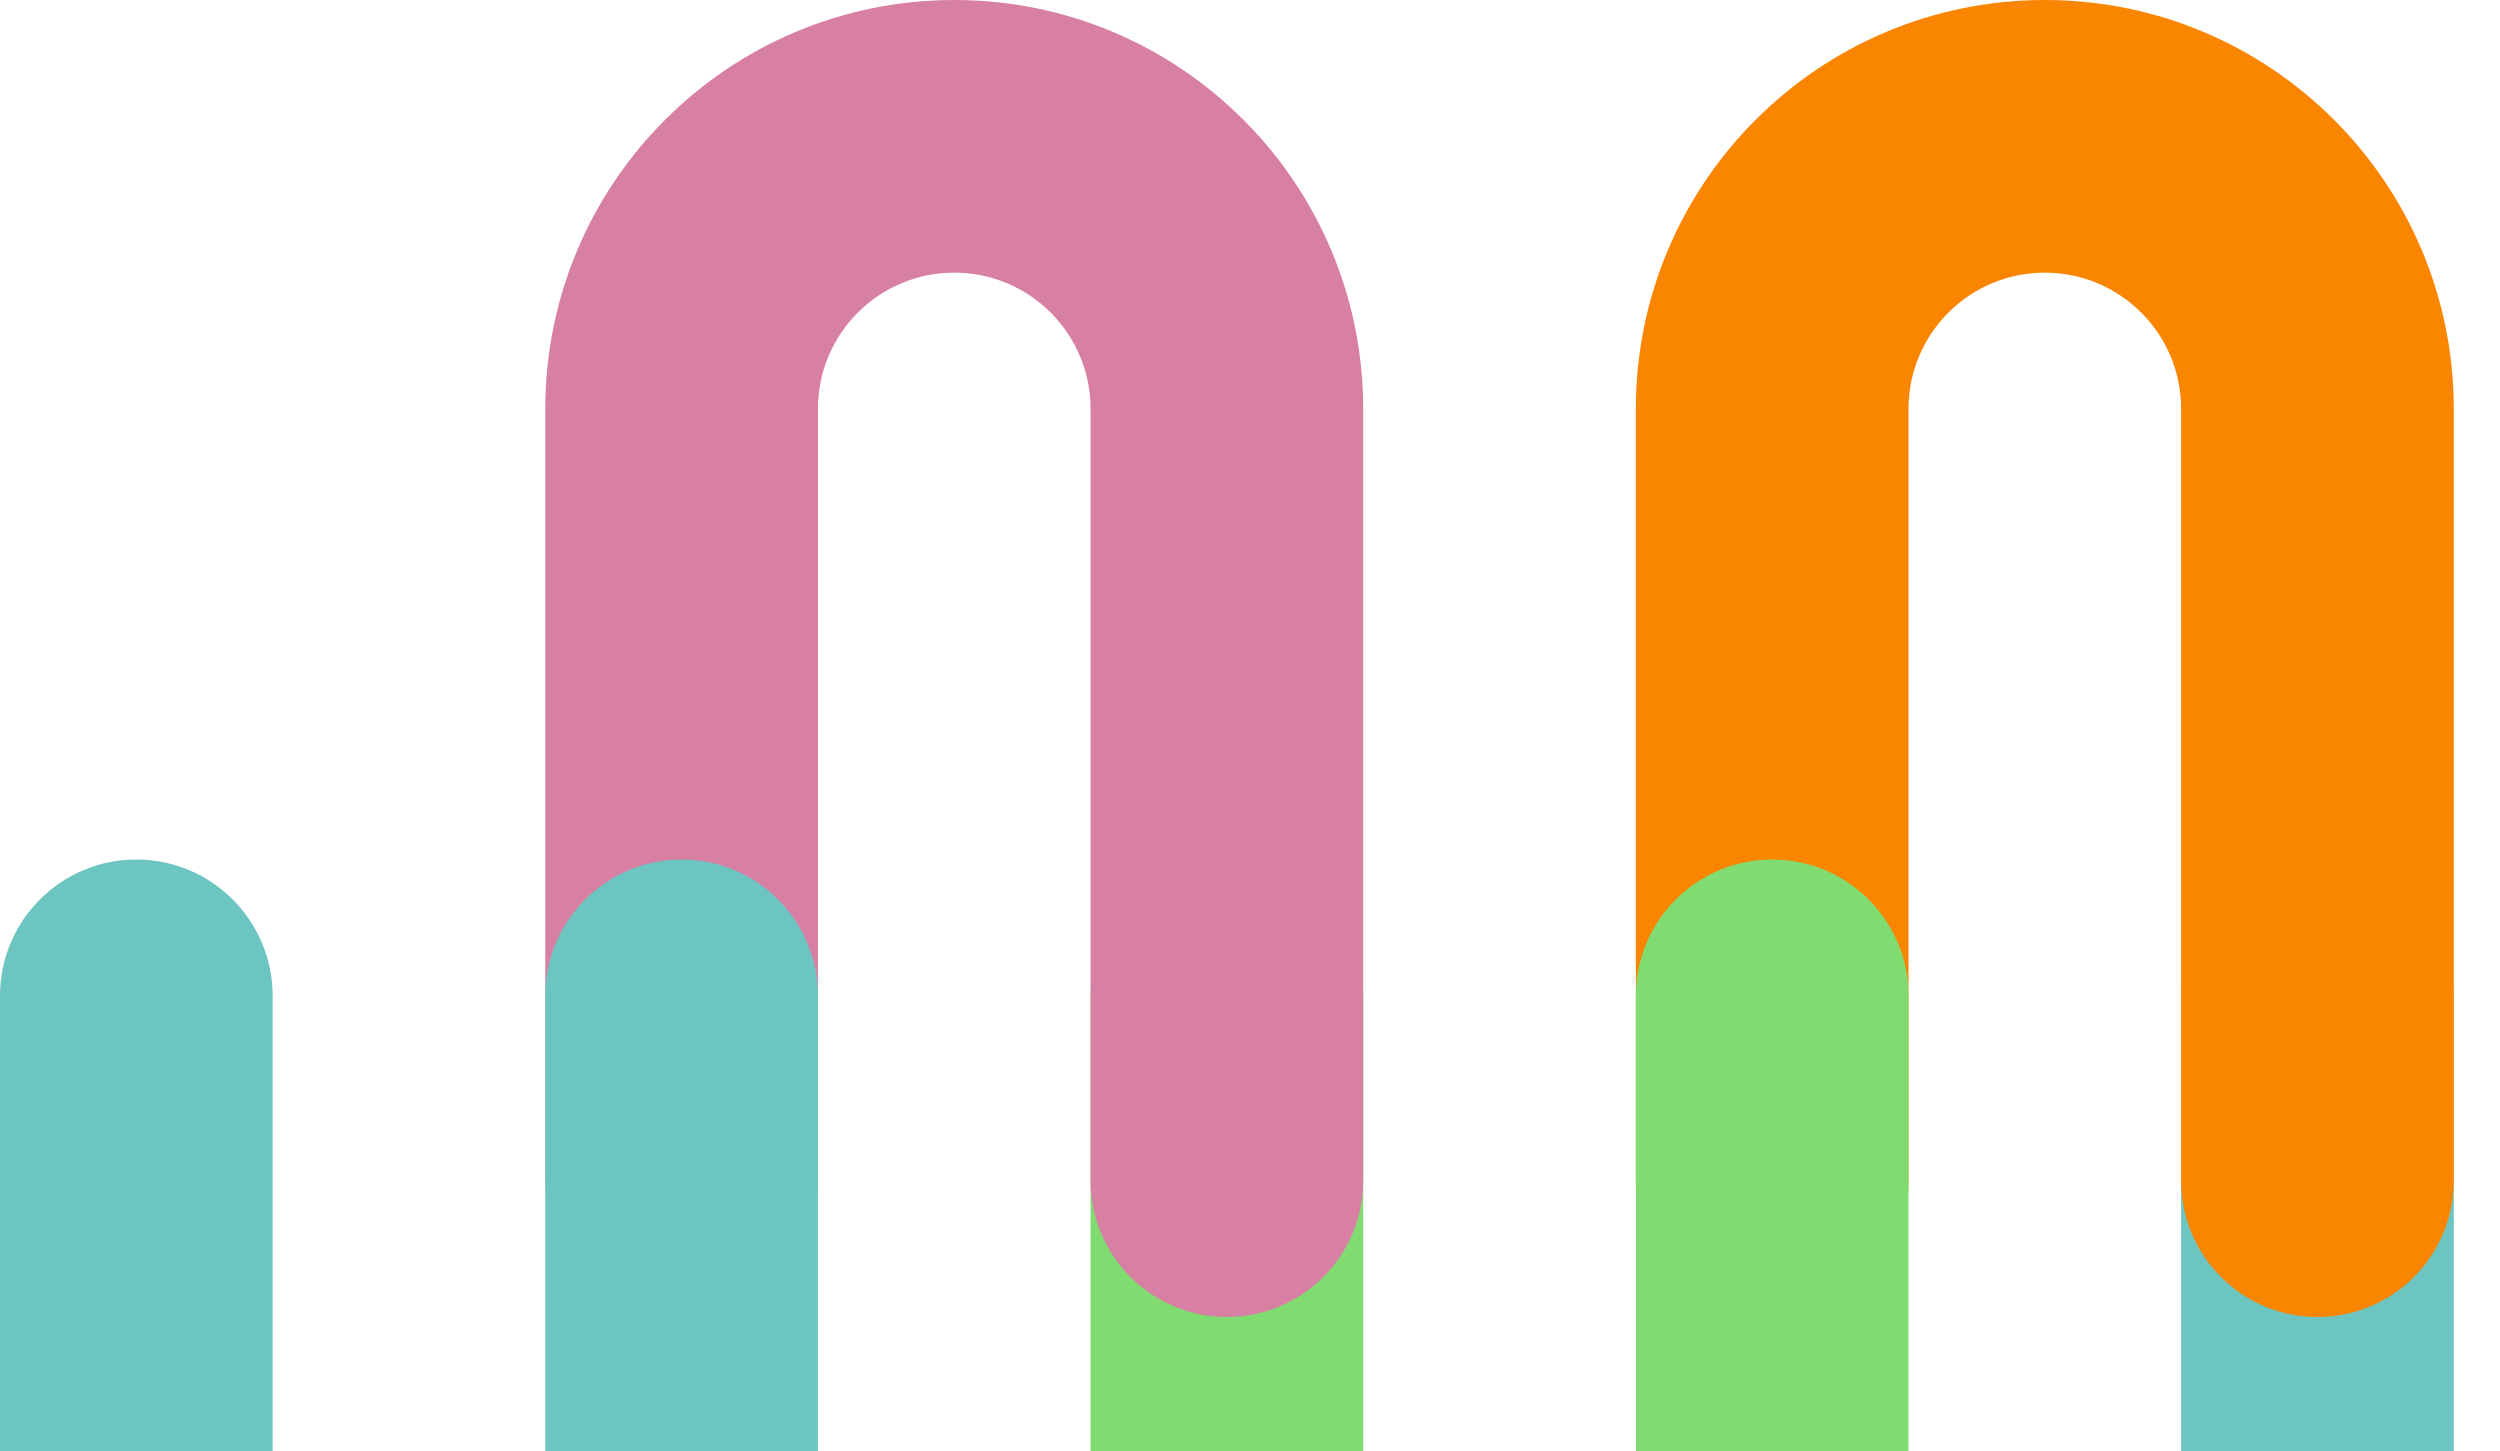
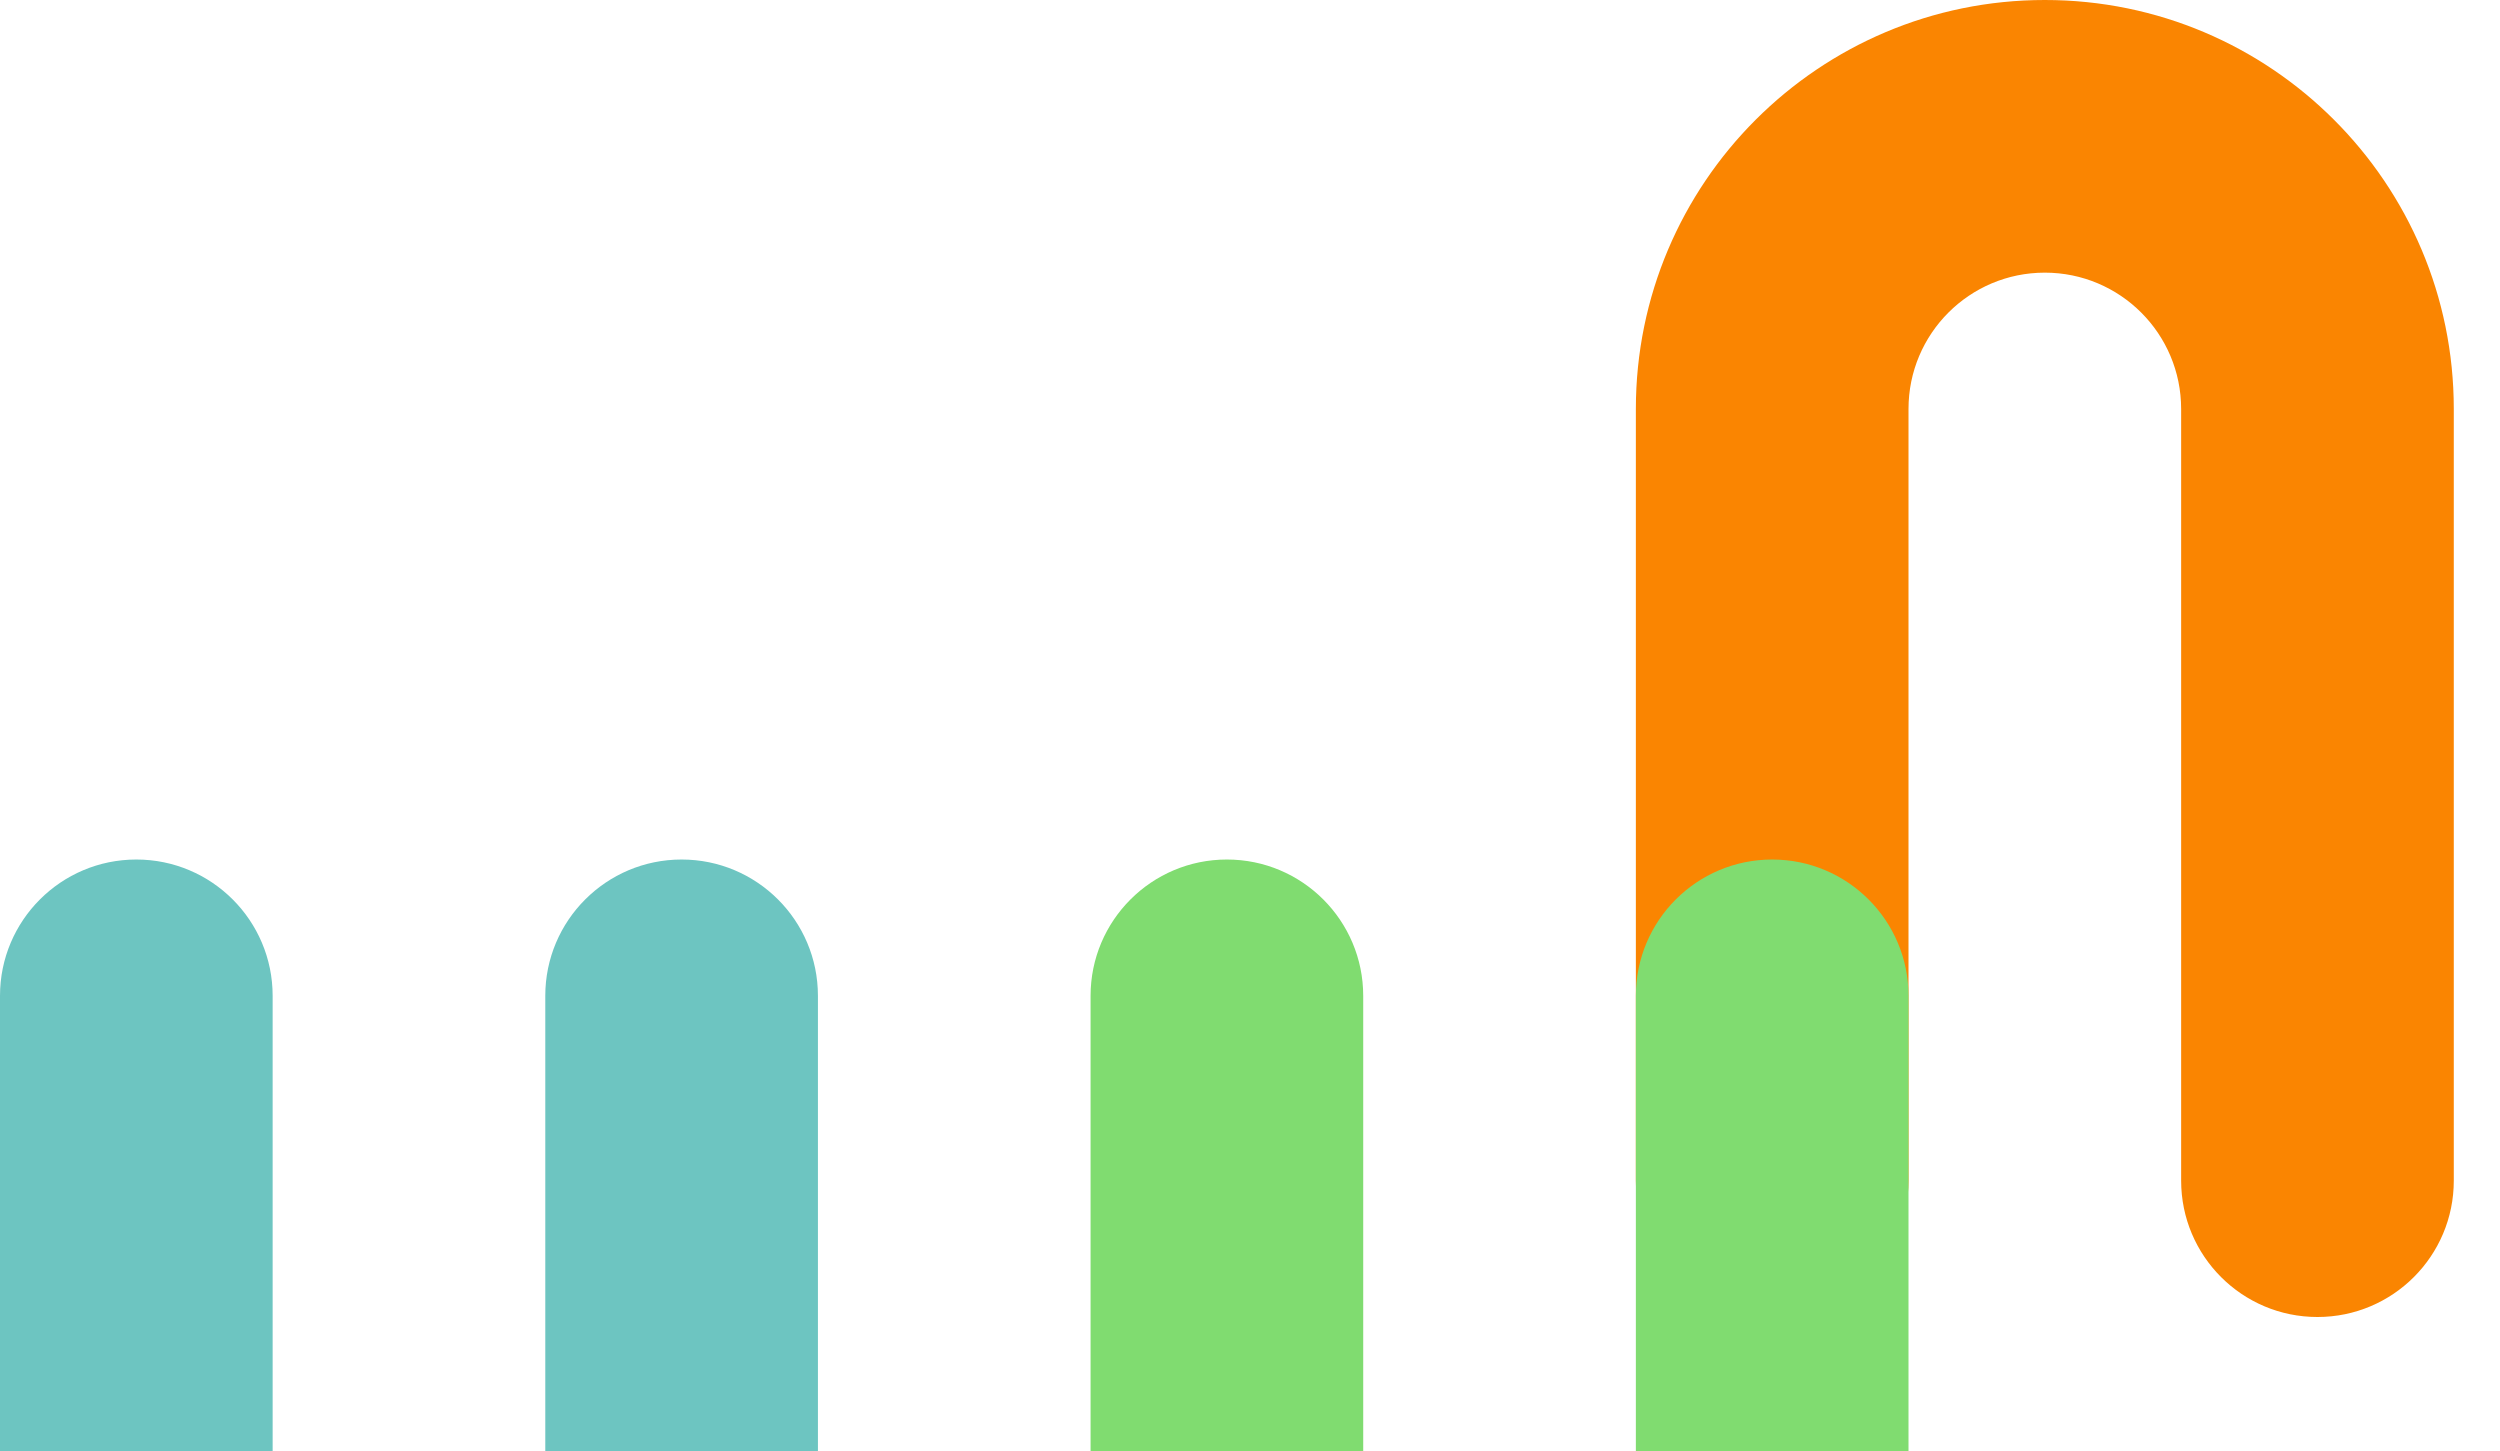
<svg xmlns="http://www.w3.org/2000/svg" fill="none" viewBox="0 0 541 314" height="314" width="541">
-   <path fill="#6DC5C1" d="M501.5 186C517.792 186 531 199.208 531 215.5V382.5C531 398.792 544.208 412 560.5 412C576.792 412 590 398.792 590 382.5V215.5C590 199.208 603.208 186 619.5 186C635.792 186 649 199.208 649 215.5V382.5C649 431.377 609.377 471 560.5 471C511.623 471 472 431.377 472 382.5L472 215.5C472 199.208 485.208 186 501.5 186Z" clip-rule="evenodd" fill-rule="evenodd" />
  <path fill="#FA8501" d="M501.5 285C485.208 285 472 271.792 472 255.5V88.5C472 72.208 458.792 59 442.5 59C426.208 59 413 72.208 413 88.5V255.5C413 271.792 399.792 285 383.5 285C367.208 285 354 271.792 354 255.5V88.5C354 39.623 393.623 0 442.5 0C491.377 0 531 39.623 531 88.5V255.5C531 271.792 517.792 285 501.5 285Z" clip-rule="evenodd" fill-rule="evenodd" />
  <path fill="#80DC70" d="M265.5 186C281.792 186 295 199.208 295 215.5V382.5C295 398.792 308.208 412 324.5 412C340.792 412 354 398.792 354 382.5V215.5C354 199.208 367.208 186 383.5 186C399.792 186 413 199.208 413 215.5V382.5C413 431.377 373.377 471 324.5 471C275.623 471 236 431.377 236 382.5L236 215.5C236 199.208 249.208 186 265.5 186Z" clip-rule="evenodd" fill-rule="evenodd" />
-   <path fill="#D780A4" d="M265.5 285C249.208 285 236 271.792 236 255.5L236 88.5C236 72.208 222.792 59 206.5 59C190.208 59 177 72.208 177 88.5L177 255.5C177 271.792 163.792 285 147.5 285C131.208 285 118 271.792 118 255.5L118 88.5C118 39.623 157.623 0 206.5 0C255.377 0 295 39.623 295 88.5L295 255.5C295 271.792 281.792 285 265.5 285Z" clip-rule="evenodd" fill-rule="evenodd" />
  <path fill="#6DC5C1" d="M29.5 186C45.792 186 59 199.208 59 215.5L59 382.5C59 398.792 72.208 412 88.5 412C104.792 412 118 398.792 118 382.5L118 215.5C118 199.208 131.208 186 147.5 186C163.792 186 177 199.208 177 215.5L177 382.5C177 431.377 137.377 471 88.5 471C39.623 471 0 431.377 0 382.5L0 215.5C0 199.208 13.208 186 29.5 186Z" clip-rule="evenodd" fill-rule="evenodd" />
</svg>